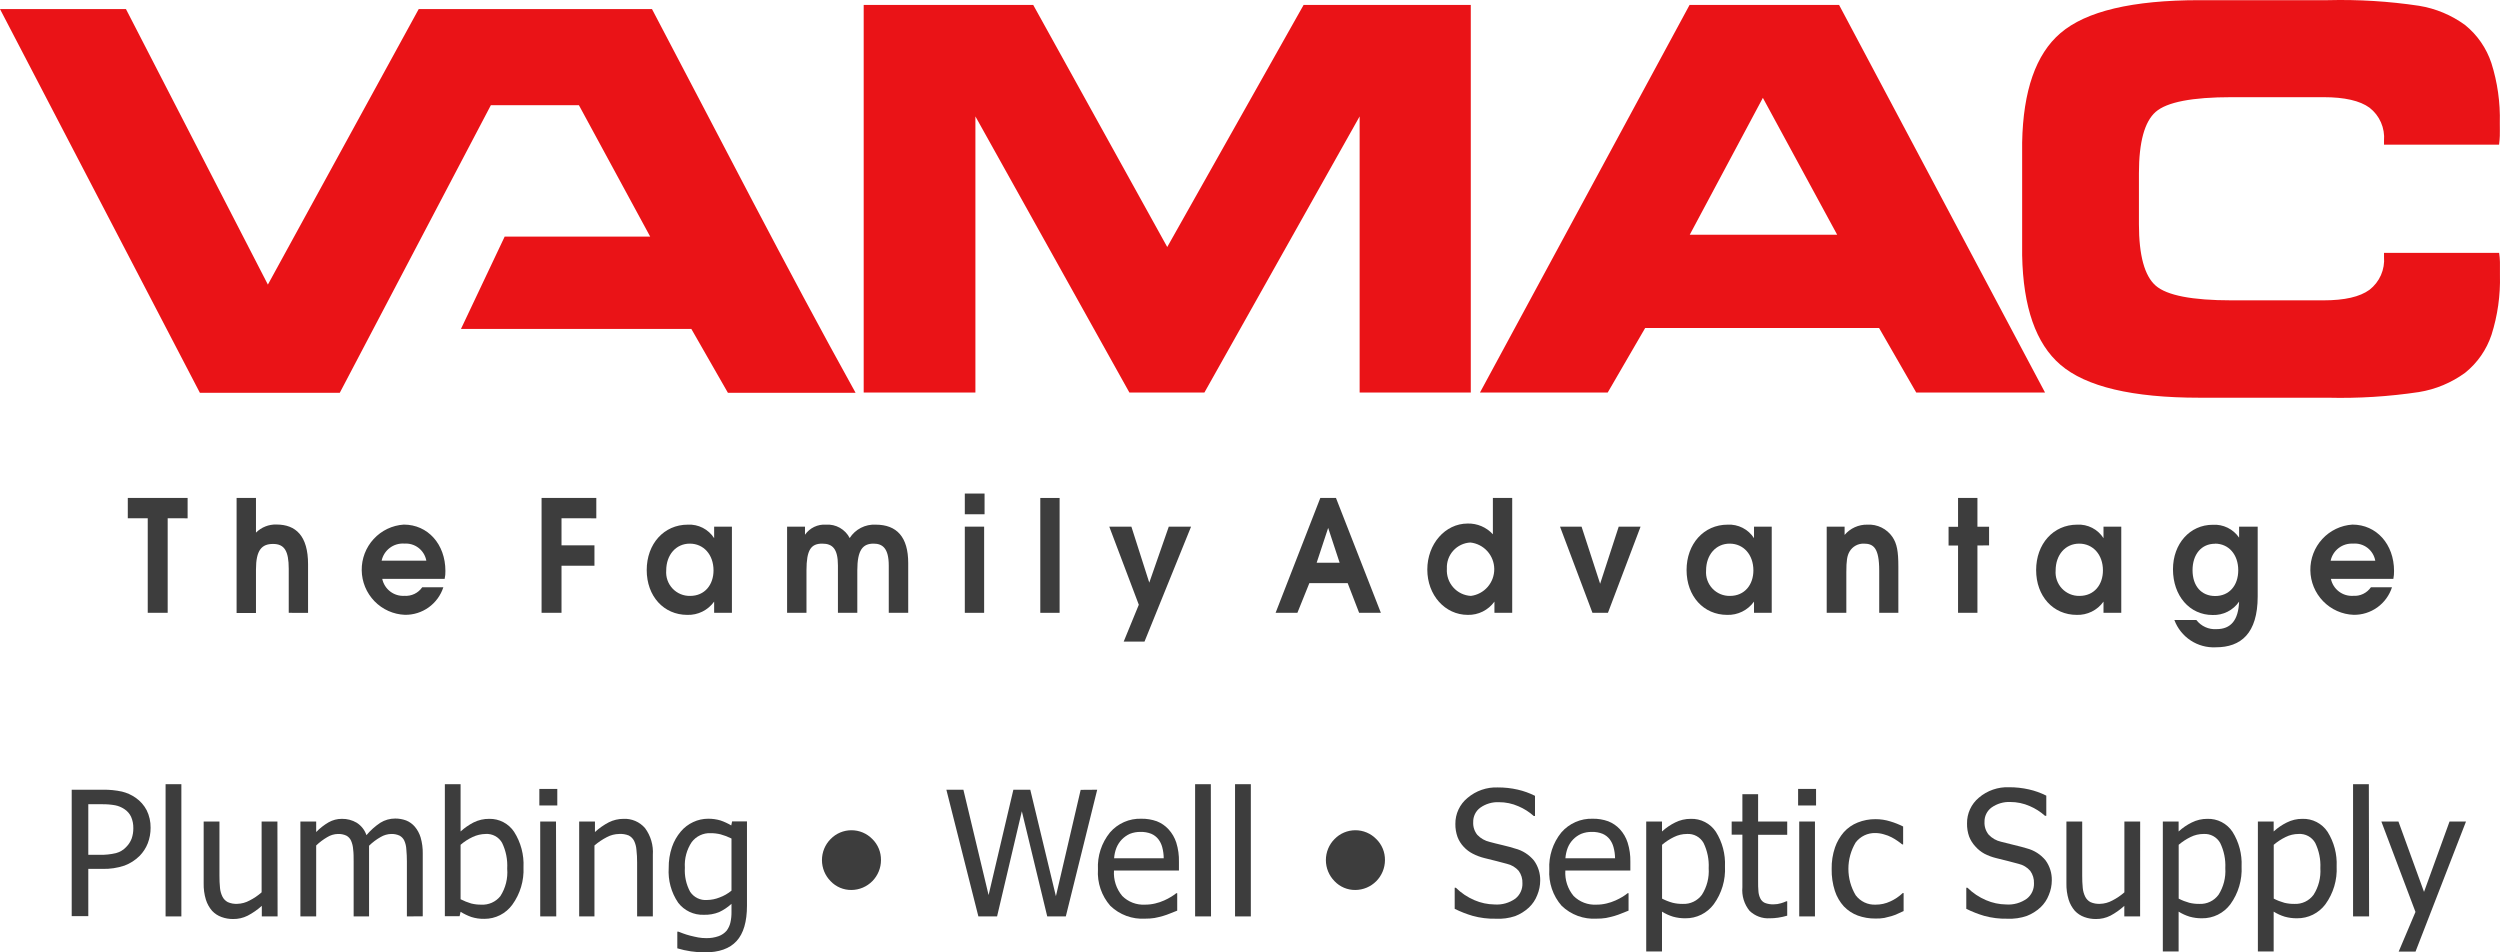
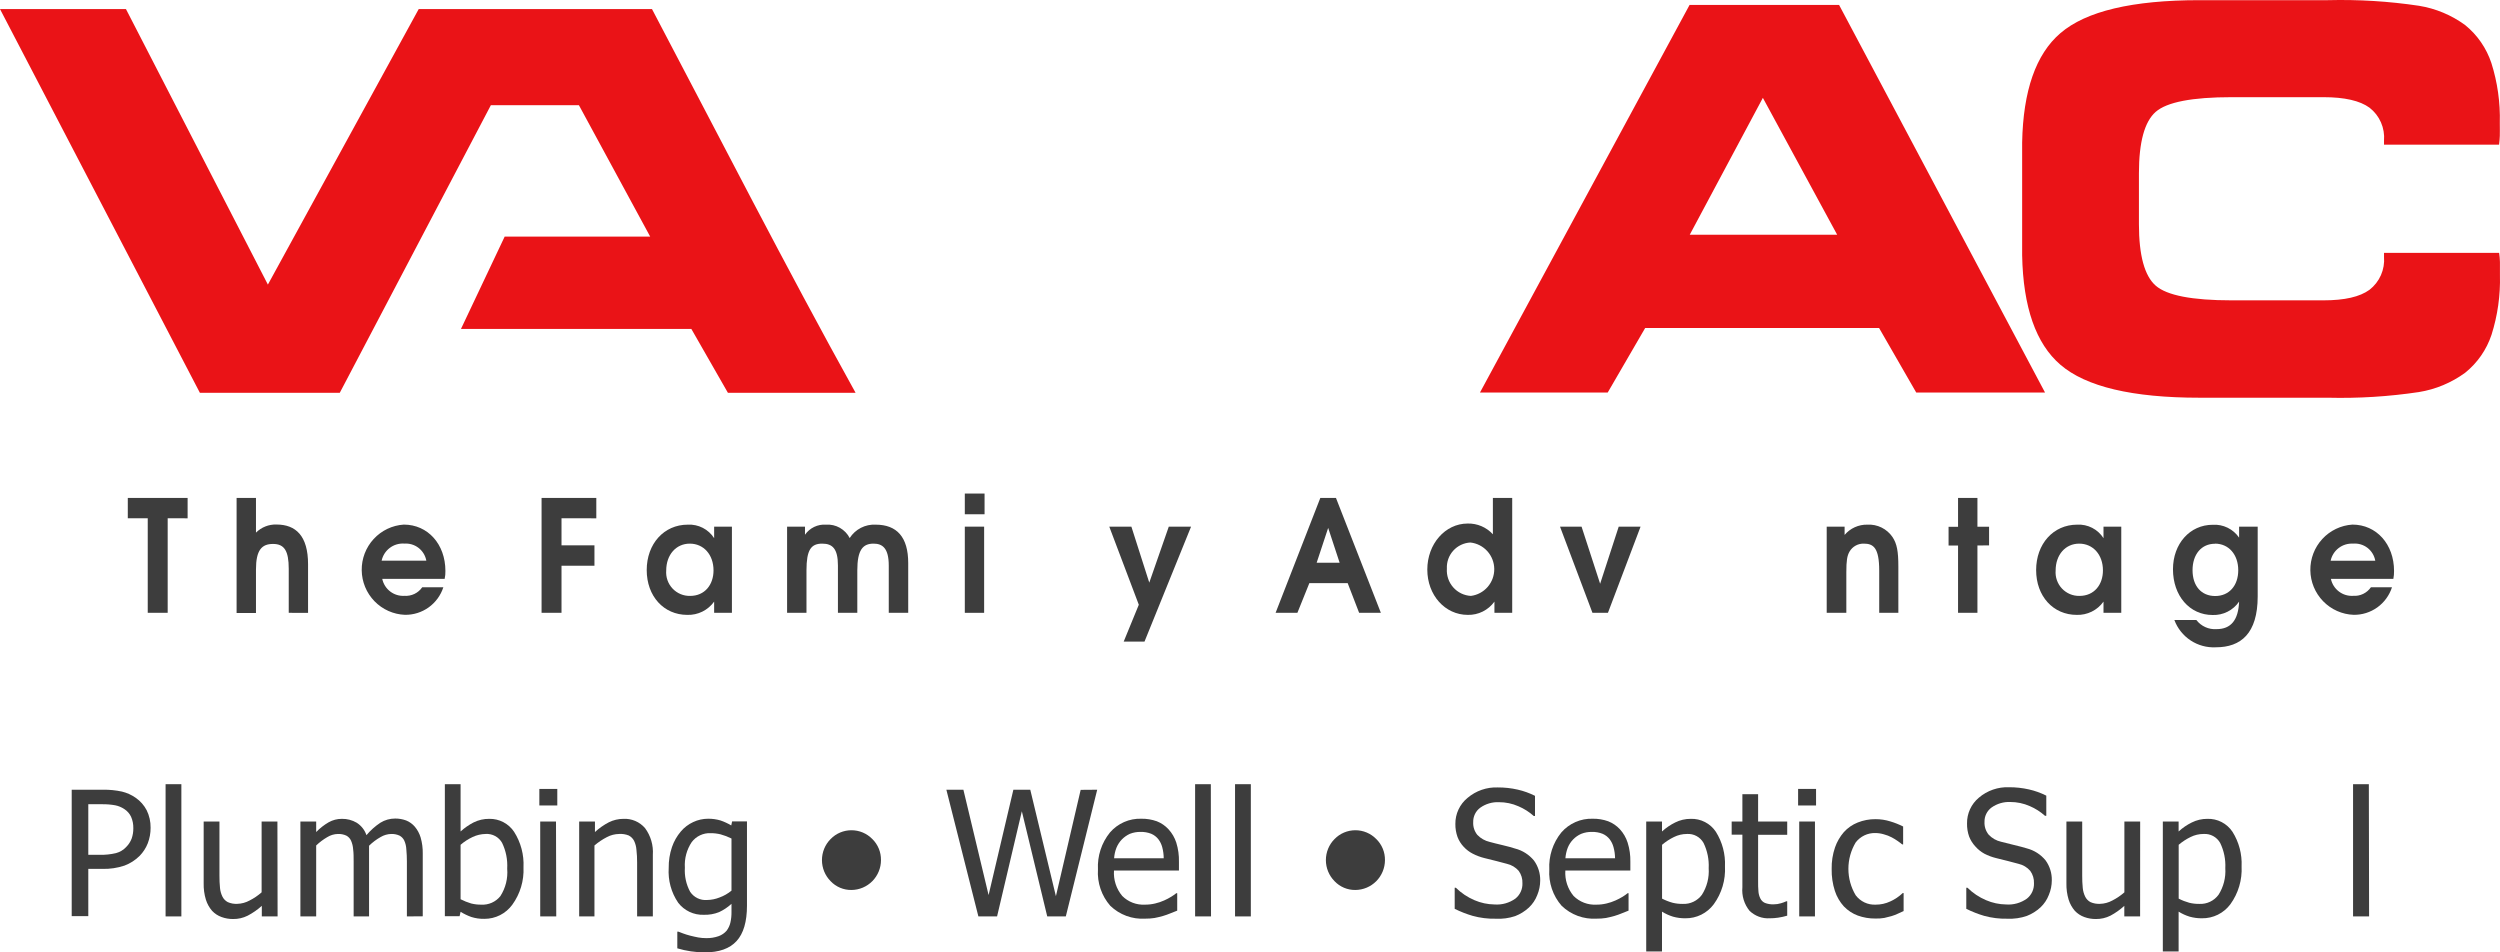
<svg xmlns="http://www.w3.org/2000/svg" width="210" height="80" viewBox="0 0 210 80" fill="none">
  <path d="M12.65 69.531C12.654 69.979 12.572 70.425 12.411 70.843C12.256 71.233 12.026 71.588 11.735 71.888C11.373 72.249 10.938 72.529 10.46 72.709C9.862 72.91 9.234 73.004 8.603 72.986H7.417V76.953H6.023V66.337H8.661C9.194 66.328 9.726 66.381 10.247 66.494C10.661 66.594 11.053 66.772 11.402 67.017C11.788 67.286 12.104 67.644 12.322 68.062C12.546 68.519 12.658 69.022 12.65 69.531ZM11.199 69.567C11.206 69.239 11.143 68.912 11.012 68.611C10.887 68.346 10.69 68.121 10.445 67.963C10.211 67.807 9.95 67.698 9.675 67.644C9.313 67.58 8.945 67.55 8.577 67.555H7.417V71.805H8.369C8.829 71.816 9.289 71.769 9.737 71.663C10.071 71.577 10.373 71.395 10.606 71.141C10.805 70.942 10.959 70.704 11.059 70.44C11.155 70.165 11.202 69.875 11.199 69.583V69.567Z" fill="#3D3D3D" />
  <path d="M15.235 76.979H13.909V65.872H15.235V76.979Z" fill="#3D3D3D" />
  <path d="M23.318 76.979H21.992V76.091C21.633 76.415 21.234 76.692 20.806 76.916C20.425 77.108 20.004 77.204 19.578 77.198C19.249 77.2 18.921 77.144 18.611 77.031C18.308 76.923 18.035 76.744 17.815 76.509C17.579 76.236 17.402 75.918 17.295 75.573C17.16 75.128 17.097 74.664 17.108 74.198V69.008H18.434V73.55C18.431 73.899 18.447 74.248 18.481 74.596C18.505 74.85 18.576 75.098 18.689 75.327C18.787 75.519 18.941 75.676 19.131 75.777C19.381 75.888 19.654 75.939 19.927 75.923C20.291 75.913 20.648 75.817 20.967 75.641C21.332 75.457 21.671 75.227 21.976 74.956V69.008H23.303L23.318 76.979Z" fill="#3D3D3D" />
  <path d="M34.179 76.979V72.364C34.179 72.015 34.163 71.676 34.132 71.344C34.121 71.092 34.063 70.844 33.961 70.613C33.875 70.431 33.733 70.282 33.555 70.189C33.334 70.09 33.094 70.044 32.853 70.053C32.543 70.062 32.24 70.151 31.974 70.31C31.619 70.51 31.292 70.756 31.001 71.041C31.001 71.12 31.001 71.219 31.001 71.329C31.001 71.439 31.001 71.575 31.001 71.726V76.979H29.706V72.364C29.706 71.998 29.706 71.658 29.664 71.344C29.649 71.092 29.589 70.844 29.487 70.613C29.404 70.431 29.263 70.282 29.087 70.189C28.865 70.089 28.623 70.043 28.379 70.053C28.061 70.062 27.75 70.156 27.48 70.325C27.146 70.519 26.837 70.753 26.559 71.02V76.979H25.233V69.008H26.559V69.891C26.867 69.573 27.217 69.299 27.599 69.076C27.942 68.881 28.329 68.78 28.723 68.783C29.157 68.775 29.585 68.888 29.961 69.108C30.345 69.351 30.635 69.72 30.782 70.153C31.121 69.75 31.515 69.398 31.953 69.108C32.327 68.877 32.757 68.756 33.196 68.757C33.51 68.755 33.822 68.81 34.117 68.919C34.398 69.032 34.648 69.211 34.845 69.442C35.068 69.708 35.235 70.018 35.334 70.351C35.461 70.794 35.521 71.254 35.511 71.716V76.969L34.179 76.979Z" fill="#3D3D3D" />
  <path d="M43.974 72.855C44.025 73.977 43.695 75.083 43.037 75.991C42.767 76.363 42.414 76.665 42.005 76.872C41.596 77.079 41.144 77.186 40.686 77.183C40.314 77.191 39.944 77.138 39.589 77.026C39.275 76.913 38.973 76.767 38.689 76.592L38.606 76.963H37.368V65.872H38.689V69.844C39.017 69.545 39.382 69.291 39.776 69.087C40.188 68.881 40.642 68.777 41.102 68.783C41.512 68.775 41.917 68.87 42.281 69.06C42.644 69.25 42.955 69.529 43.183 69.871C43.749 70.758 44.026 71.802 43.974 72.855ZM42.605 72.965C42.649 72.216 42.501 71.469 42.174 70.796C42.036 70.553 41.833 70.355 41.589 70.224C41.344 70.093 41.067 70.034 40.79 70.053C40.412 70.06 40.04 70.147 39.698 70.31C39.333 70.48 38.993 70.699 38.689 70.963V75.536C38.974 75.681 39.272 75.8 39.578 75.892C39.857 75.961 40.144 75.995 40.431 75.991C40.734 76.008 41.037 75.952 41.315 75.828C41.592 75.705 41.837 75.517 42.028 75.28C42.471 74.594 42.674 73.78 42.605 72.965Z" fill="#3D3D3D" />
  <path d="M46.813 67.66H45.305V66.269H46.813V67.66ZM46.725 76.979H45.378V69.008H46.704L46.725 76.979Z" fill="#3D3D3D" />
  <path d="M54.839 76.979H53.518V72.432C53.52 72.082 53.5 71.733 53.461 71.386C53.443 71.124 53.376 70.866 53.263 70.629C53.163 70.435 53.005 70.278 52.811 70.179C52.558 70.078 52.286 70.035 52.015 70.053C51.652 70.057 51.295 70.148 50.975 70.32C50.602 70.512 50.253 70.747 49.934 71.02V76.979H48.65V69.008H49.976V69.891C50.328 69.567 50.722 69.291 51.146 69.071C51.526 68.882 51.945 68.784 52.369 68.783C52.71 68.766 53.051 68.827 53.366 68.962C53.68 69.097 53.96 69.302 54.184 69.562C54.662 70.209 54.894 71.006 54.839 71.81V76.979Z" fill="#3D3D3D" />
  <path d="M56.988 78.26L57.383 78.411C57.555 78.474 57.752 78.537 57.971 78.594C58.189 78.652 58.444 78.704 58.652 78.746C58.875 78.785 59.102 78.804 59.328 78.803C59.682 78.811 60.035 78.754 60.369 78.636C60.625 78.543 60.855 78.387 61.034 78.181C61.186 77.98 61.294 77.748 61.352 77.502C61.418 77.214 61.449 76.919 61.445 76.624V75.923C61.135 76.206 60.784 76.44 60.405 76.618C59.993 76.782 59.552 76.858 59.11 76.843C58.698 76.857 58.289 76.772 57.917 76.596C57.544 76.419 57.219 76.157 56.967 75.829C56.384 74.974 56.104 73.947 56.171 72.913C56.162 72.314 56.255 71.718 56.447 71.151C56.61 70.675 56.861 70.233 57.185 69.85C57.47 69.511 57.825 69.24 58.226 69.055C58.619 68.869 59.049 68.773 59.484 68.773C59.836 68.77 60.187 68.819 60.525 68.919C60.838 69.027 61.14 69.167 61.425 69.337L61.497 68.998H62.746V76.07C62.746 77.421 62.454 78.415 61.872 79.049C61.289 79.686 60.4 80 59.198 80C58.418 79.999 57.642 79.884 56.894 79.66V78.26H56.988ZM61.445 74.815V70.435C61.152 70.288 60.846 70.171 60.53 70.085C60.256 70.018 59.974 69.985 59.692 69.986C59.388 69.972 59.084 70.034 58.808 70.164C58.532 70.294 58.291 70.489 58.106 70.733C57.683 71.367 57.48 72.124 57.529 72.886C57.485 73.589 57.638 74.29 57.971 74.909C58.126 75.141 58.339 75.328 58.59 75.449C58.84 75.57 59.119 75.622 59.396 75.599C59.752 75.594 60.105 75.523 60.436 75.39C60.803 75.258 61.144 75.063 61.445 74.815Z" fill="#3D3D3D" />
  <path d="M74.002 72.249C74.002 72.911 73.741 73.547 73.276 74.017C72.811 74.487 72.18 74.754 71.521 74.758C71.195 74.762 70.871 74.699 70.57 74.572C70.27 74.445 69.998 74.258 69.773 74.021C69.306 73.55 69.044 72.913 69.044 72.249C69.044 71.584 69.306 70.947 69.773 70.477C70.001 70.243 70.274 70.058 70.574 69.931C70.875 69.805 71.197 69.74 71.523 69.74C71.849 69.74 72.172 69.805 72.472 69.931C72.773 70.058 73.045 70.243 73.273 70.477C73.509 70.706 73.695 70.982 73.82 71.287C73.946 71.592 74.007 71.919 74.002 72.249Z" fill="#3D3D3D" />
  <path d="M92.165 66.337L89.528 76.979H87.968L85.835 68.146L83.754 76.979H82.184L79.495 66.337H80.925L83.042 75.186L85.123 66.337H86.543L88.696 75.28L90.776 66.348L92.165 66.337Z" fill="#3D3D3D" />
  <path d="M96.191 77.167C95.656 77.2 95.121 77.121 94.618 76.936C94.115 76.75 93.655 76.463 93.268 76.091C92.903 75.675 92.623 75.191 92.445 74.666C92.266 74.141 92.192 73.586 92.228 73.033C92.169 71.908 92.529 70.801 93.237 69.928C93.563 69.55 93.969 69.251 94.425 69.051C94.882 68.851 95.377 68.756 95.874 68.773C96.317 68.766 96.757 68.839 97.174 68.987C97.549 69.134 97.885 69.364 98.157 69.662C98.452 69.983 98.673 70.365 98.808 70.78C98.97 71.304 99.046 71.852 99.031 72.4V73.127H93.575C93.521 73.901 93.769 74.666 94.267 75.259C94.516 75.509 94.815 75.703 95.144 75.829C95.473 75.955 95.824 76.01 96.176 75.991C96.465 75.992 96.753 75.959 97.034 75.892C97.295 75.832 97.549 75.746 97.793 75.636C98.002 75.544 98.203 75.437 98.397 75.317C98.539 75.229 98.677 75.133 98.808 75.029H98.886V76.493L98.308 76.723C98.106 76.807 97.899 76.881 97.689 76.942C97.429 77.016 97.195 77.068 96.987 77.11C96.724 77.151 96.458 77.17 96.191 77.167ZM97.752 72.097C97.751 71.781 97.709 71.467 97.627 71.162C97.563 70.921 97.454 70.696 97.304 70.498C97.147 70.296 96.941 70.138 96.706 70.038C96.42 69.925 96.114 69.872 95.806 69.881C95.499 69.874 95.193 69.93 94.906 70.043C94.656 70.157 94.428 70.317 94.236 70.513C94.043 70.715 93.889 70.95 93.783 71.209C93.671 71.493 93.605 71.793 93.585 72.097H97.752Z" fill="#3D3D3D" />
  <path d="M101.726 76.979H100.389V65.872H101.71L101.726 76.979Z" fill="#3D3D3D" />
  <path d="M105.07 76.979H103.744V65.872H105.07V76.979Z" fill="#3D3D3D" />
  <path d="M116.337 72.249C116.335 72.912 116.073 73.548 115.608 74.018C115.142 74.487 114.51 74.754 113.85 74.758C113.524 74.762 113.201 74.699 112.9 74.572C112.599 74.445 112.328 74.258 112.103 74.021C111.636 73.55 111.374 72.913 111.374 72.249C111.374 71.584 111.636 70.947 112.103 70.477C112.331 70.243 112.604 70.058 112.904 69.931C113.205 69.805 113.527 69.74 113.853 69.74C114.179 69.74 114.501 69.805 114.802 69.931C115.102 70.058 115.375 70.243 115.603 70.477C115.84 70.706 116.026 70.982 116.153 71.287C116.279 71.591 116.341 71.919 116.337 72.249Z" fill="#3D3D3D" />
  <path d="M125.642 77.172C124.987 77.187 124.334 77.106 123.702 76.932C123.183 76.78 122.678 76.582 122.194 76.341V74.57H122.292C122.743 75.013 123.272 75.367 123.853 75.615C124.386 75.845 124.958 75.967 125.538 75.975C126.161 76.021 126.781 75.848 127.291 75.484C127.483 75.332 127.637 75.136 127.74 74.912C127.843 74.689 127.893 74.444 127.884 74.198C127.901 73.824 127.791 73.456 127.572 73.153C127.313 72.856 126.967 72.649 126.584 72.562C126.261 72.468 125.965 72.39 125.694 72.327L124.685 72.076C124.348 71.992 124.022 71.869 123.712 71.71C123.428 71.565 123.171 71.37 122.953 71.135C122.727 70.897 122.551 70.616 122.433 70.31C122.307 69.958 122.245 69.586 122.251 69.212C122.246 68.793 122.335 68.378 122.513 67.999C122.69 67.619 122.951 67.285 123.275 67.022C123.985 66.421 124.892 66.108 125.819 66.144C126.379 66.142 126.937 66.203 127.483 66.327C127.988 66.441 128.477 66.617 128.94 66.85V68.543H128.836C128.455 68.203 128.021 67.927 127.551 67.728C127.033 67.498 126.473 67.381 125.907 67.383C125.351 67.36 124.803 67.521 124.347 67.843C124.157 67.981 124.003 68.163 123.899 68.375C123.795 68.586 123.743 68.82 123.749 69.055C123.727 69.445 123.852 69.829 124.097 70.132C124.379 70.427 124.741 70.632 125.138 70.722C125.434 70.801 125.793 70.895 126.225 70.994C126.656 71.094 127.005 71.193 127.265 71.277C127.889 71.436 128.447 71.791 128.857 72.291C129.207 72.776 129.39 73.364 129.377 73.963C129.376 74.385 129.291 74.803 129.127 75.192C128.974 75.589 128.734 75.946 128.425 76.237C128.09 76.546 127.7 76.789 127.275 76.953C126.75 77.129 126.195 77.203 125.642 77.172Z" fill="#3D3D3D" />
  <path d="M134.105 77.167C133.57 77.199 133.035 77.12 132.532 76.935C132.029 76.749 131.569 76.462 131.182 76.091C130.817 75.675 130.537 75.191 130.358 74.666C130.18 74.141 130.106 73.586 130.141 73.033C130.083 71.908 130.443 70.801 131.151 69.928C131.477 69.551 131.884 69.252 132.34 69.052C132.796 68.852 133.29 68.757 133.788 68.773C134.23 68.766 134.671 68.838 135.088 68.987C135.464 69.134 135.802 69.364 136.076 69.662C136.369 69.983 136.589 70.365 136.721 70.78C136.886 71.304 136.963 71.851 136.95 72.4V73.127H131.489C131.437 73.901 131.685 74.665 132.18 75.259C132.431 75.509 132.731 75.703 133.06 75.829C133.39 75.955 133.742 76.01 134.095 75.991C134.382 75.993 134.668 75.959 134.948 75.892C135.209 75.832 135.463 75.746 135.707 75.636C135.916 75.543 136.12 75.436 136.316 75.317C136.457 75.23 136.592 75.133 136.721 75.029H136.799V76.493L136.222 76.723C136.02 76.807 135.813 76.881 135.603 76.942C135.343 77.016 135.109 77.068 134.901 77.11C134.638 77.151 134.371 77.171 134.105 77.167ZM135.665 72.097C135.662 71.781 135.619 71.466 135.535 71.162C135.472 70.921 135.362 70.696 135.213 70.498C135.056 70.296 134.85 70.138 134.615 70.038C134.33 69.925 134.026 69.872 133.72 69.881C133.412 69.874 133.106 69.929 132.82 70.043C132.307 70.269 131.902 70.687 131.691 71.209C131.582 71.493 131.516 71.793 131.494 72.097H135.665Z" fill="#3D3D3D" />
  <path d="M144.898 72.777C144.958 73.913 144.625 75.036 143.957 75.955C143.681 76.326 143.321 76.627 142.907 76.833C142.493 77.038 142.036 77.142 141.574 77.136C141.223 77.141 140.872 77.095 140.534 77C140.208 76.9 139.897 76.757 139.608 76.577V79.922H138.282V69.008H139.608V69.844C139.937 69.543 140.307 69.29 140.706 69.092C141.114 68.886 141.565 68.78 142.022 68.783C142.437 68.769 142.848 68.861 143.218 69.052C143.587 69.242 143.903 69.524 144.133 69.871C144.678 70.738 144.945 71.752 144.898 72.777ZM143.53 72.928C143.567 72.196 143.419 71.465 143.098 70.806C142.96 70.562 142.756 70.361 142.509 70.228C142.263 70.095 141.984 70.034 141.704 70.053C141.325 70.053 140.952 70.141 140.612 70.31C140.253 70.484 139.918 70.704 139.613 70.963V75.484C139.899 75.632 140.198 75.749 140.508 75.834C140.786 75.901 141.07 75.932 141.356 75.928C141.665 75.942 141.972 75.88 142.251 75.747C142.53 75.614 142.773 75.414 142.958 75.165C143.382 74.5 143.582 73.716 143.53 72.928Z" fill="#3D3D3D" />
  <path d="M148.659 77.136C148.348 77.155 148.037 77.109 147.746 77.001C147.454 76.893 147.187 76.725 146.963 76.509C146.512 75.955 146.295 75.246 146.36 74.533V70.111H145.46V69.008H146.36V66.714H147.681V69.008H150.126V70.121H147.681V73.916C147.681 74.324 147.681 74.632 147.707 74.852C147.718 75.066 147.773 75.276 147.868 75.469C147.947 75.636 148.084 75.77 148.253 75.845C148.485 75.933 148.733 75.974 148.981 75.965C149.195 75.966 149.407 75.934 149.611 75.871C149.76 75.827 149.906 75.773 150.048 75.709H150.126V76.916C149.877 76.99 149.623 77.046 149.366 77.084C149.132 77.12 148.896 77.137 148.659 77.136Z" fill="#3D3D3D" />
  <path d="M152.549 67.66H151.041V66.269H152.549V67.66ZM152.456 76.979H151.135V69.008H152.456V76.979Z" fill="#3D3D3D" />
  <path d="M157.538 77.157C157.031 77.163 156.527 77.078 156.05 76.906C155.609 76.741 155.211 76.479 154.885 76.138C154.545 75.764 154.288 75.322 154.131 74.841C153.939 74.246 153.847 73.622 153.86 72.996C153.847 72.38 153.942 71.766 154.141 71.183C154.306 70.711 154.559 70.274 154.885 69.897C155.205 69.543 155.602 69.268 156.045 69.092C156.52 68.901 157.027 68.806 157.538 68.809C157.961 68.808 158.382 68.871 158.786 68.998C159.157 69.108 159.517 69.252 159.863 69.426V70.932H159.785C159.691 70.853 159.571 70.759 159.421 70.655C159.254 70.537 159.081 70.431 158.9 70.336C158.694 70.228 158.476 70.144 158.25 70.085C158.017 70.014 157.776 69.977 157.532 69.975C157.214 69.966 156.899 70.033 156.611 70.17C156.324 70.308 156.073 70.511 155.878 70.764C155.477 71.434 155.265 72.201 155.265 72.983C155.265 73.765 155.477 74.532 155.878 75.202C156.073 75.46 156.327 75.667 156.619 75.805C156.91 75.942 157.231 76.006 157.553 75.991C157.979 75.993 158.4 75.9 158.786 75.719C159.17 75.546 159.521 75.31 159.826 75.019H159.904V76.529L159.41 76.754C159.242 76.832 159.068 76.899 158.89 76.953C158.666 77.016 158.464 77.068 158.287 77.105C158.039 77.148 157.788 77.165 157.538 77.157Z" fill="#3D3D3D" />
  <path d="M168.617 77.172C167.96 77.187 167.305 77.106 166.671 76.932C166.154 76.78 165.651 76.582 165.168 76.341V74.57H165.267C165.717 75.014 166.246 75.368 166.828 75.615C167.36 75.845 167.933 75.967 168.513 75.975C169.134 76.021 169.752 75.847 170.261 75.484C170.453 75.332 170.607 75.136 170.71 74.912C170.813 74.689 170.862 74.444 170.854 74.198C170.87 73.824 170.76 73.456 170.541 73.153C170.285 72.856 169.94 72.649 169.558 72.562C169.232 72.468 168.936 72.39 168.669 72.327L167.66 72.076C167.322 71.993 166.996 71.87 166.687 71.71C166.4 71.553 166.143 71.346 165.928 71.099C165.704 70.859 165.528 70.579 165.408 70.273C165.283 69.921 165.223 69.549 165.231 69.175C165.224 68.762 165.309 68.353 165.481 67.977C165.653 67.602 165.907 67.27 166.224 67.006C166.931 66.404 167.837 66.091 168.762 66.128C169.324 66.126 169.884 66.188 170.432 66.311C170.937 66.426 171.426 66.601 171.889 66.834V68.527H171.779C171.4 68.187 170.968 67.911 170.5 67.712C169.982 67.483 169.422 67.366 168.856 67.367C168.3 67.345 167.752 67.507 167.296 67.827C167.106 67.965 166.952 68.148 166.848 68.359C166.743 68.57 166.692 68.804 166.698 69.04C166.678 69.43 166.804 69.814 167.051 70.116C167.331 70.413 167.694 70.619 168.092 70.707C168.388 70.785 168.752 70.879 169.179 70.979C169.605 71.078 169.964 71.177 170.245 71.261C170.868 71.421 171.424 71.776 171.831 72.275C172.182 72.76 172.364 73.348 172.352 73.948C172.351 74.37 172.266 74.787 172.102 75.176C171.949 75.573 171.709 75.93 171.4 76.221C171.067 76.53 170.678 76.773 170.255 76.937C169.729 77.119 169.173 77.198 168.617 77.172Z" fill="#3D3D3D" />
  <path d="M179.769 76.979H178.442V76.091C178.09 76.413 177.698 76.691 177.277 76.916C176.896 77.108 176.476 77.204 176.05 77.198C175.72 77.2 175.393 77.144 175.082 77.031C174.78 76.923 174.507 76.744 174.286 76.509C174.051 76.236 173.874 75.918 173.766 75.573C173.632 75.128 173.569 74.664 173.579 74.198V69.008H174.905V73.55C174.902 73.899 174.918 74.248 174.952 74.596C174.976 74.85 175.047 75.098 175.16 75.327C175.257 75.519 175.409 75.676 175.597 75.777C175.849 75.888 176.124 75.938 176.398 75.923C176.762 75.913 177.119 75.817 177.439 75.641C177.803 75.457 178.142 75.227 178.448 74.956V69.008H179.774L179.769 76.979Z" fill="#3D3D3D" />
  <path d="M188.294 72.777C188.351 73.913 188.019 75.035 187.353 75.955C187.077 76.326 186.717 76.627 186.303 76.833C185.889 77.038 185.432 77.142 184.97 77.136C184.619 77.141 184.269 77.095 183.93 77C183.604 76.9 183.293 76.757 183.004 76.577V79.922H181.678V69.008H183.004V69.844C183.333 69.542 183.702 69.289 184.102 69.092C184.51 68.886 184.961 68.78 185.418 68.783C185.833 68.769 186.244 68.862 186.614 69.052C186.983 69.243 187.298 69.524 187.529 69.871C188.075 70.738 188.341 71.752 188.294 72.777ZM186.926 72.928C186.964 72.196 186.815 71.465 186.494 70.806C186.356 70.562 186.152 70.361 185.905 70.228C185.659 70.095 185.38 70.034 185.1 70.053C184.721 70.052 184.347 70.14 184.008 70.31C183.649 70.484 183.314 70.704 183.009 70.963V75.484C183.295 75.632 183.595 75.749 183.904 75.834C184.182 75.901 184.466 75.932 184.752 75.928C185.061 75.942 185.368 75.88 185.647 75.747C185.927 75.614 186.169 75.414 186.354 75.165C186.778 74.5 186.978 73.716 186.926 72.928Z" fill="#3D3D3D" />
-   <path d="M196.278 72.777C196.336 73.913 196.003 75.035 195.337 75.955C195.061 76.326 194.701 76.627 194.287 76.832C193.873 77.037 193.416 77.142 192.955 77.136C192.603 77.141 192.253 77.095 191.914 77C191.589 76.9 191.277 76.757 190.988 76.577V79.922H189.662V69.008H190.988V69.844C191.317 69.542 191.686 69.289 192.086 69.092C192.494 68.885 192.945 68.779 193.402 68.783C193.817 68.769 194.228 68.862 194.598 69.052C194.967 69.243 195.283 69.524 195.514 69.871C196.059 70.738 196.326 71.752 196.278 72.777ZM194.91 72.928C194.948 72.196 194.799 71.465 194.479 70.806C194.34 70.561 194.135 70.36 193.887 70.227C193.64 70.094 193.36 70.034 193.079 70.053C192.702 70.053 192.33 70.141 191.992 70.31C191.634 70.484 191.298 70.704 190.994 70.963V75.484C191.279 75.632 191.579 75.749 191.888 75.834C192.166 75.901 192.451 75.933 192.736 75.928C193.045 75.942 193.352 75.88 193.632 75.747C193.911 75.614 194.153 75.414 194.338 75.165C194.762 74.5 194.962 73.716 194.91 72.928Z" fill="#3D3D3D" />
  <path d="M199.004 76.979H197.657V65.872H198.983L199.004 76.979Z" fill="#3D3D3D" />
-   <path d="M207.144 69.008L202.905 79.932H201.49L202.9 76.603L200.034 69.008H201.469L203.618 74.92L205.761 69.008H207.144Z" fill="#3D3D3D" />
  <path d="M14.085 43.533V51.477H12.41V43.533H10.735V41.829H15.76V43.538L14.085 43.533Z" fill="#3D3D3D" />
  <path d="M24.254 51.477V47.782C24.254 46.266 23.885 45.691 22.933 45.691C21.981 45.691 21.502 46.214 21.502 47.834V51.493H19.874V41.829H21.502V44.74C21.728 44.514 21.997 44.338 22.293 44.221C22.589 44.104 22.906 44.049 23.224 44.06C24.852 44.06 25.877 45.017 25.877 47.395V51.483L24.254 51.477Z" fill="#3D3D3D" />
  <path d="M37.351 48.623H32.108C32.197 49.047 32.435 49.424 32.778 49.686C33.121 49.948 33.546 50.077 33.976 50.05C34.265 50.07 34.555 50.014 34.817 49.887C35.078 49.761 35.303 49.569 35.468 49.329H37.242C37.021 50.011 36.589 50.603 36.008 51.02C35.428 51.436 34.73 51.655 34.017 51.645C33.05 51.608 32.133 51.199 31.457 50.503C30.78 49.806 30.396 48.875 30.384 47.902C30.371 46.929 30.731 45.989 31.389 45.275C32.046 44.561 32.952 44.128 33.918 44.066C35.937 44.066 37.414 45.712 37.414 47.96C37.42 48.183 37.399 48.406 37.351 48.623ZM33.939 45.66C33.506 45.635 33.079 45.766 32.734 46.029C32.389 46.293 32.148 46.672 32.056 47.097H35.812C35.733 46.667 35.498 46.282 35.151 46.017C34.805 45.752 34.373 45.627 33.939 45.665V45.66Z" fill="#3D3D3D" />
  <path d="M47.167 43.533V45.806H49.934V47.521H47.167V51.477H45.492V41.829H50.09V43.538L47.167 43.533Z" fill="#3D3D3D" />
  <path d="M59.988 51.477V50.536C59.732 50.893 59.393 51.181 59 51.375C58.608 51.569 58.173 51.664 57.736 51.65C55.754 51.65 54.324 50.082 54.324 47.886C54.324 45.691 55.765 44.071 57.772 44.071C58.209 44.047 58.643 44.139 59.032 44.338C59.422 44.537 59.751 44.837 59.988 45.205V44.238H61.481V51.477H59.988ZM57.944 45.665C56.784 45.665 55.962 46.606 55.962 47.923C55.94 48.199 55.976 48.476 56.068 48.737C56.16 48.998 56.305 49.237 56.494 49.438C56.683 49.639 56.913 49.798 57.167 49.904C57.421 50.011 57.695 50.062 57.97 50.056C59.203 50.056 59.936 49.115 59.936 47.913C59.936 46.59 59.104 45.665 57.944 45.665Z" fill="#3D3D3D" />
  <path d="M74.656 51.477V47.505C74.656 46.057 74.136 45.665 73.382 45.665C72.477 45.665 72.014 46.188 72.014 47.913V51.477H70.386V47.505C70.386 46.083 69.923 45.665 69.065 45.665C68.123 45.665 67.744 46.188 67.744 47.913V51.477H66.116V44.238H67.619V44.918C67.815 44.636 68.081 44.41 68.39 44.261C68.699 44.113 69.04 44.047 69.382 44.071C69.787 44.042 70.192 44.134 70.546 44.334C70.899 44.533 71.188 44.833 71.374 45.195C71.607 44.831 71.931 44.535 72.314 44.338C72.696 44.141 73.124 44.048 73.554 44.071C75.338 44.071 76.29 45.116 76.29 47.296V51.477H74.656Z" fill="#3D3D3D" />
  <path d="M81.044 51.477V44.238H82.667V51.477H81.044ZM81.044 43.198V41.458H82.703V43.198H81.044Z" fill="#3D3D3D" />
-   <path d="M87.385 51.477V41.829H89.007V51.477H87.385Z" fill="#3D3D3D" />
  <path d="M96.139 53.892H94.391L95.66 50.798L93.179 44.238H95.036L96.539 48.942L98.178 44.238H100.05L96.139 53.892Z" fill="#3D3D3D" />
  <path d="M114.167 51.477L113.205 48.984H109.985L108.981 51.477H107.15L110.906 41.829H112.222L115.993 51.477H114.167ZM111.566 44.343L110.599 47.27H112.529L111.566 44.343Z" fill="#3D3D3D" />
  <path d="M125.532 51.477V50.536C125.277 50.89 124.94 51.176 124.551 51.37C124.161 51.564 123.73 51.66 123.296 51.65C121.376 51.65 119.894 49.988 119.894 47.845C119.894 45.702 121.387 43.977 123.285 43.977C123.682 43.967 124.076 44.042 124.441 44.198C124.806 44.354 125.134 44.587 125.402 44.881V41.829H127.025V51.477H125.532ZM123.514 45.571C123.241 45.584 122.973 45.652 122.725 45.77C122.478 45.887 122.256 46.053 122.073 46.257C121.889 46.461 121.747 46.699 121.655 46.958C121.564 47.217 121.524 47.492 121.538 47.766C121.518 48.05 121.555 48.336 121.646 48.605C121.737 48.875 121.881 49.123 122.069 49.336C122.257 49.55 122.485 49.723 122.74 49.846C122.995 49.97 123.273 50.041 123.556 50.056C124.102 49.986 124.603 49.717 124.965 49.3C125.326 48.883 125.523 48.348 125.518 47.795C125.513 47.242 125.306 46.71 124.937 46.3C124.567 45.89 124.061 45.631 123.514 45.571Z" fill="#3D3D3D" />
  <path d="M135.067 51.477H133.766L131.041 44.238H132.851L134.411 49.036L135.972 44.238H137.808L135.067 51.477Z" fill="#3D3D3D" />
-   <path d="M147.337 51.477V50.536C147.081 50.893 146.742 51.181 146.349 51.375C145.956 51.569 145.522 51.664 145.085 51.65C143.103 51.65 141.672 50.082 141.672 47.886C141.672 45.691 143.113 44.071 145.121 44.071C145.557 44.047 145.992 44.14 146.381 44.339C146.77 44.538 147.1 44.837 147.337 45.205V44.238H148.825V51.477H147.337ZM145.293 45.665C144.133 45.665 143.311 46.606 143.311 47.923C143.289 48.199 143.325 48.476 143.417 48.737C143.508 48.998 143.653 49.237 143.843 49.438C144.032 49.639 144.261 49.798 144.515 49.904C144.77 50.011 145.043 50.062 145.319 50.056C146.551 50.056 147.285 49.115 147.285 47.913C147.285 46.59 146.453 45.665 145.293 45.665Z" fill="#3D3D3D" />
  <path d="M157.854 51.477V47.939C157.854 46.005 157.365 45.665 156.559 45.665C156.319 45.658 156.081 45.716 155.871 45.833C155.66 45.949 155.485 46.121 155.363 46.329C155.155 46.684 155.092 47.102 155.092 48.069V51.477H153.443V44.238H154.947V44.933C155.181 44.656 155.474 44.435 155.804 44.286C156.135 44.137 156.494 44.063 156.856 44.071C157.268 44.047 157.68 44.13 158.051 44.313C158.422 44.496 158.74 44.773 158.973 45.116C159.342 45.675 159.462 46.303 159.462 47.599V51.477H157.854Z" fill="#3D3D3D" />
  <path d="M166.104 45.822V51.477H164.476V45.822H163.68V44.254H164.476V41.829H166.104V44.243H167.082V45.811L166.104 45.822Z" fill="#3D3D3D" />
  <path d="M176.694 51.477V50.536C176.44 50.893 176.101 51.182 175.709 51.376C175.317 51.57 174.884 51.664 174.447 51.65C172.465 51.65 171.035 50.082 171.035 47.886C171.035 45.691 172.476 44.071 174.483 44.071C174.919 44.047 175.353 44.139 175.741 44.338C176.13 44.537 176.458 44.837 176.694 45.205V44.238H178.187V51.477H176.694ZM174.655 45.665C173.49 45.665 172.673 46.606 172.673 47.923C172.651 48.199 172.687 48.475 172.779 48.736C172.87 48.997 173.015 49.235 173.203 49.436C173.392 49.637 173.621 49.796 173.874 49.903C174.128 50.01 174.401 50.062 174.676 50.056C175.914 50.056 176.647 49.115 176.647 47.913C176.647 46.59 175.81 45.665 174.655 45.665Z" fill="#3D3D3D" />
  <path d="M186.13 54.373C185.382 54.412 184.64 54.211 184.014 53.798C183.387 53.386 182.908 52.783 182.645 52.078H184.491C184.69 52.338 184.949 52.543 185.245 52.677C185.542 52.812 185.867 52.87 186.192 52.847C187.399 52.847 188.023 52.089 188.085 50.536C187.838 50.896 187.504 51.187 187.115 51.384C186.726 51.58 186.294 51.675 185.859 51.66C183.929 51.66 182.53 50.05 182.53 47.819C182.53 45.675 183.95 44.081 185.87 44.081C186.3 44.054 186.731 44.139 187.12 44.329C187.508 44.518 187.841 44.806 188.085 45.163V44.238H189.646V50.108C189.641 53.218 188.231 54.373 186.13 54.373ZM186.057 45.675C184.918 45.675 184.174 46.564 184.174 47.897C184.174 49.23 184.918 50.066 186.078 50.066C187.238 50.066 188.013 49.204 188.013 47.897C188.013 46.59 187.217 45.665 186.057 45.665V45.675Z" fill="#3D3D3D" />
  <path d="M201.042 48.623H195.794C195.884 49.047 196.123 49.425 196.467 49.686C196.81 49.948 197.236 50.078 197.667 50.05C197.956 50.069 198.246 50.013 198.507 49.887C198.769 49.76 198.993 49.568 199.159 49.329H200.928C200.708 50.011 200.275 50.604 199.695 51.021C199.115 51.437 198.416 51.656 197.703 51.645C196.735 51.608 195.819 51.199 195.143 50.503C194.466 49.806 194.082 48.875 194.069 47.902C194.057 46.929 194.417 45.989 195.074 45.275C195.732 44.561 196.638 44.128 197.604 44.066C199.622 44.066 201.1 45.712 201.1 47.96C201.104 48.182 201.085 48.405 201.042 48.623ZM197.656 45.665C197.223 45.639 196.795 45.77 196.45 46.033C196.104 46.297 195.864 46.676 195.773 47.102H199.523C199.447 46.672 199.213 46.285 198.868 46.019C198.522 45.753 198.09 45.627 197.656 45.665Z" fill="#3D3D3D" />
  <path fill-rule="evenodd" clip-rule="evenodd" d="M22.502 23.906L35.172 0.762H54.767C60.431 11.513 65.996 22.406 71.869 32.995H61.144L58.075 27.633H38.72L42.392 19.876H54.616L48.629 8.837H41.232L28.541 32.995H16.79L0 0.762H10.58L22.502 23.906Z" fill="#EA1317" />
-   <path fill-rule="evenodd" clip-rule="evenodd" d="M81.934 32.975H72.55V0.417H86.792L98.048 20.749L109.502 0.417H123.546V32.975H114.209V9.778L101.169 32.975H94.87L81.934 9.778V32.975Z" fill="#EA1317" />
  <path fill-rule="evenodd" clip-rule="evenodd" d="M141.923 19.719H154.323L148.081 8.22L141.938 19.719H141.923ZM135.046 32.975H124.316L141.923 0.417H154.484L171.784 32.975H160.965L157.844 27.554H138.193L135.046 32.975Z" fill="#EA1317" />
  <path fill-rule="evenodd" clip-rule="evenodd" d="M209.927 21.24H200.257V21.57C200.301 22.098 200.211 22.629 199.998 23.114C199.784 23.599 199.453 24.022 199.035 24.345C198.224 24.936 196.954 25.229 195.17 25.229H187.451C184.143 25.229 182.019 24.817 181.079 23.995C180.14 23.173 179.67 21.451 179.67 18.831V14.555C179.67 11.938 180.14 10.219 181.079 9.396C182.019 8.574 184.143 8.163 187.451 8.163H195.176C196.944 8.163 198.229 8.456 199.04 9.046C199.458 9.37 199.788 9.794 200 10.278C200.213 10.763 200.301 11.294 200.257 11.822V12.151H209.922C209.953 11.921 209.974 11.67 209.984 11.419C209.995 11.168 209.984 10.792 209.984 10.316C210.029 8.616 209.79 6.92 209.277 5.299C208.861 4.044 208.096 2.935 207.071 2.105C205.922 1.266 204.593 0.711 203.191 0.485C200.659 0.106 198.099 -0.051 195.54 0.014H184.757C179.119 0.014 175.224 0.938 173.074 2.785C171.015 4.551 169.943 7.614 169.86 11.973V21.444C169.943 25.803 171.015 28.868 173.074 30.638C175.221 32.485 179.115 33.408 184.757 33.408H195.54C198.099 33.472 200.659 33.313 203.191 32.933C204.593 32.706 205.922 32.151 207.071 31.312C208.1 30.486 208.869 29.379 209.287 28.124C209.801 26.503 210.04 24.807 209.995 23.106C209.995 22.631 209.995 22.26 209.995 22.003C209.995 21.747 209.958 21.47 209.927 21.24Z" fill="#EA1317" />
</svg>